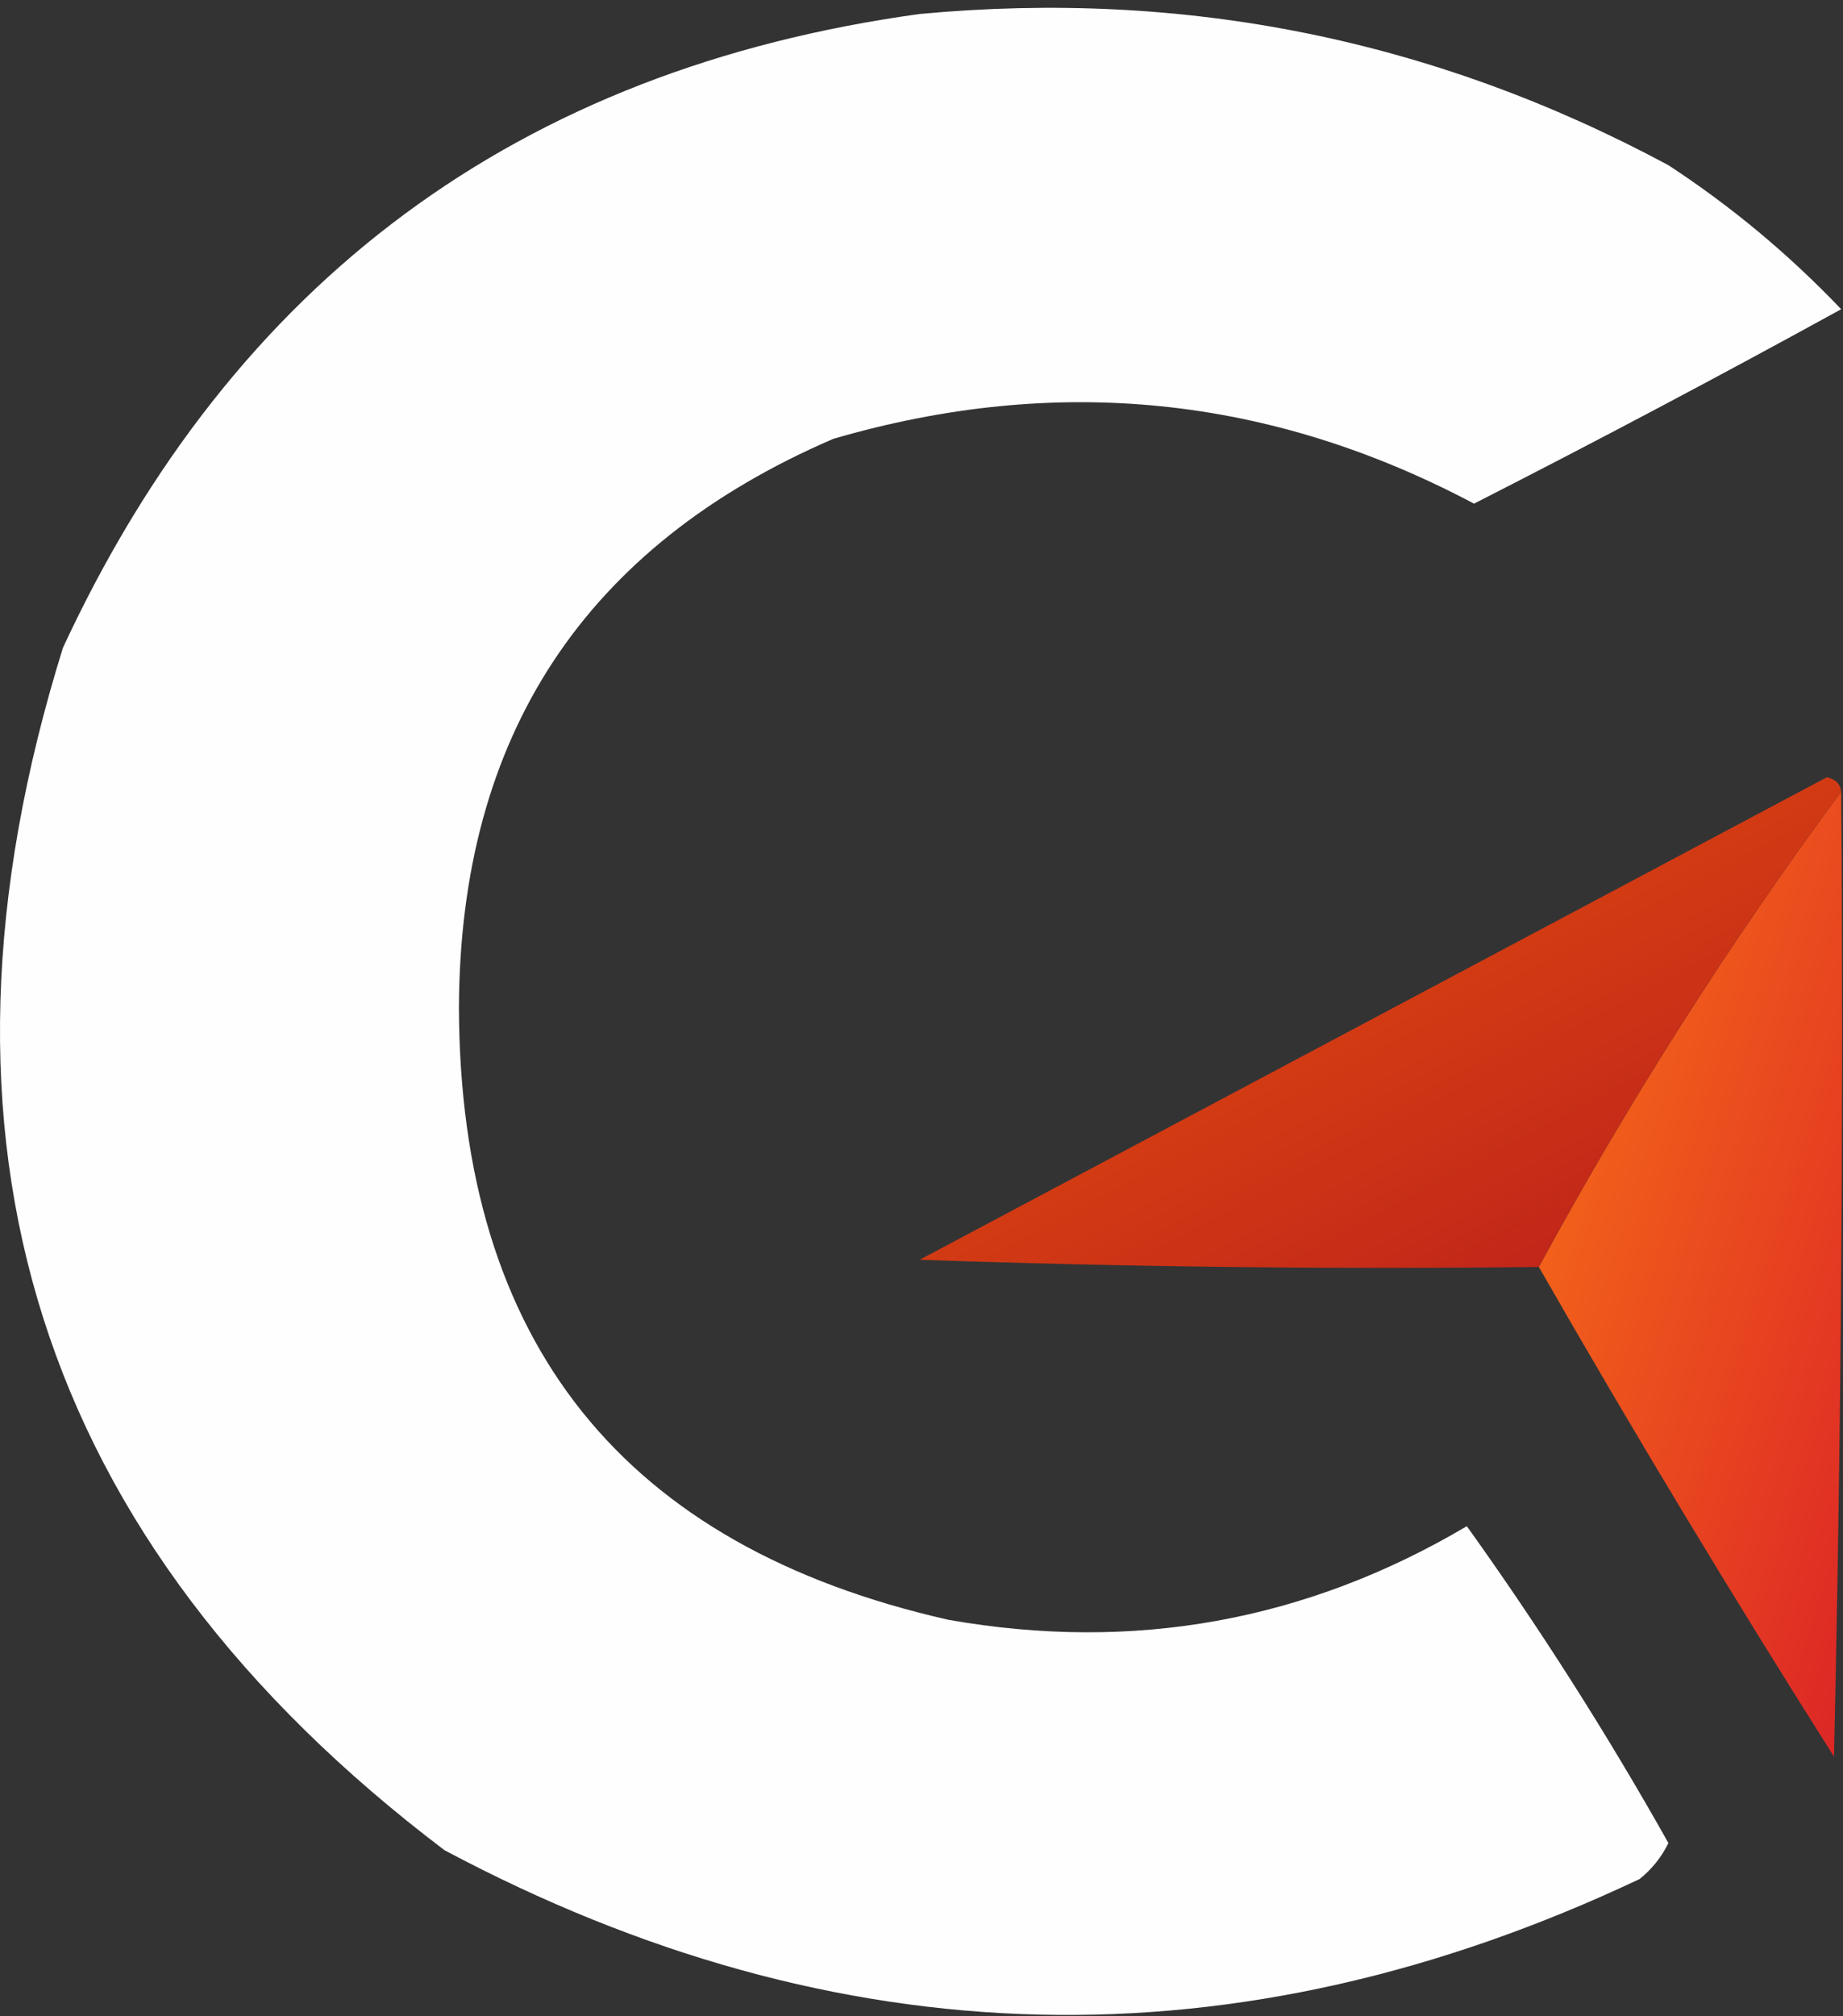
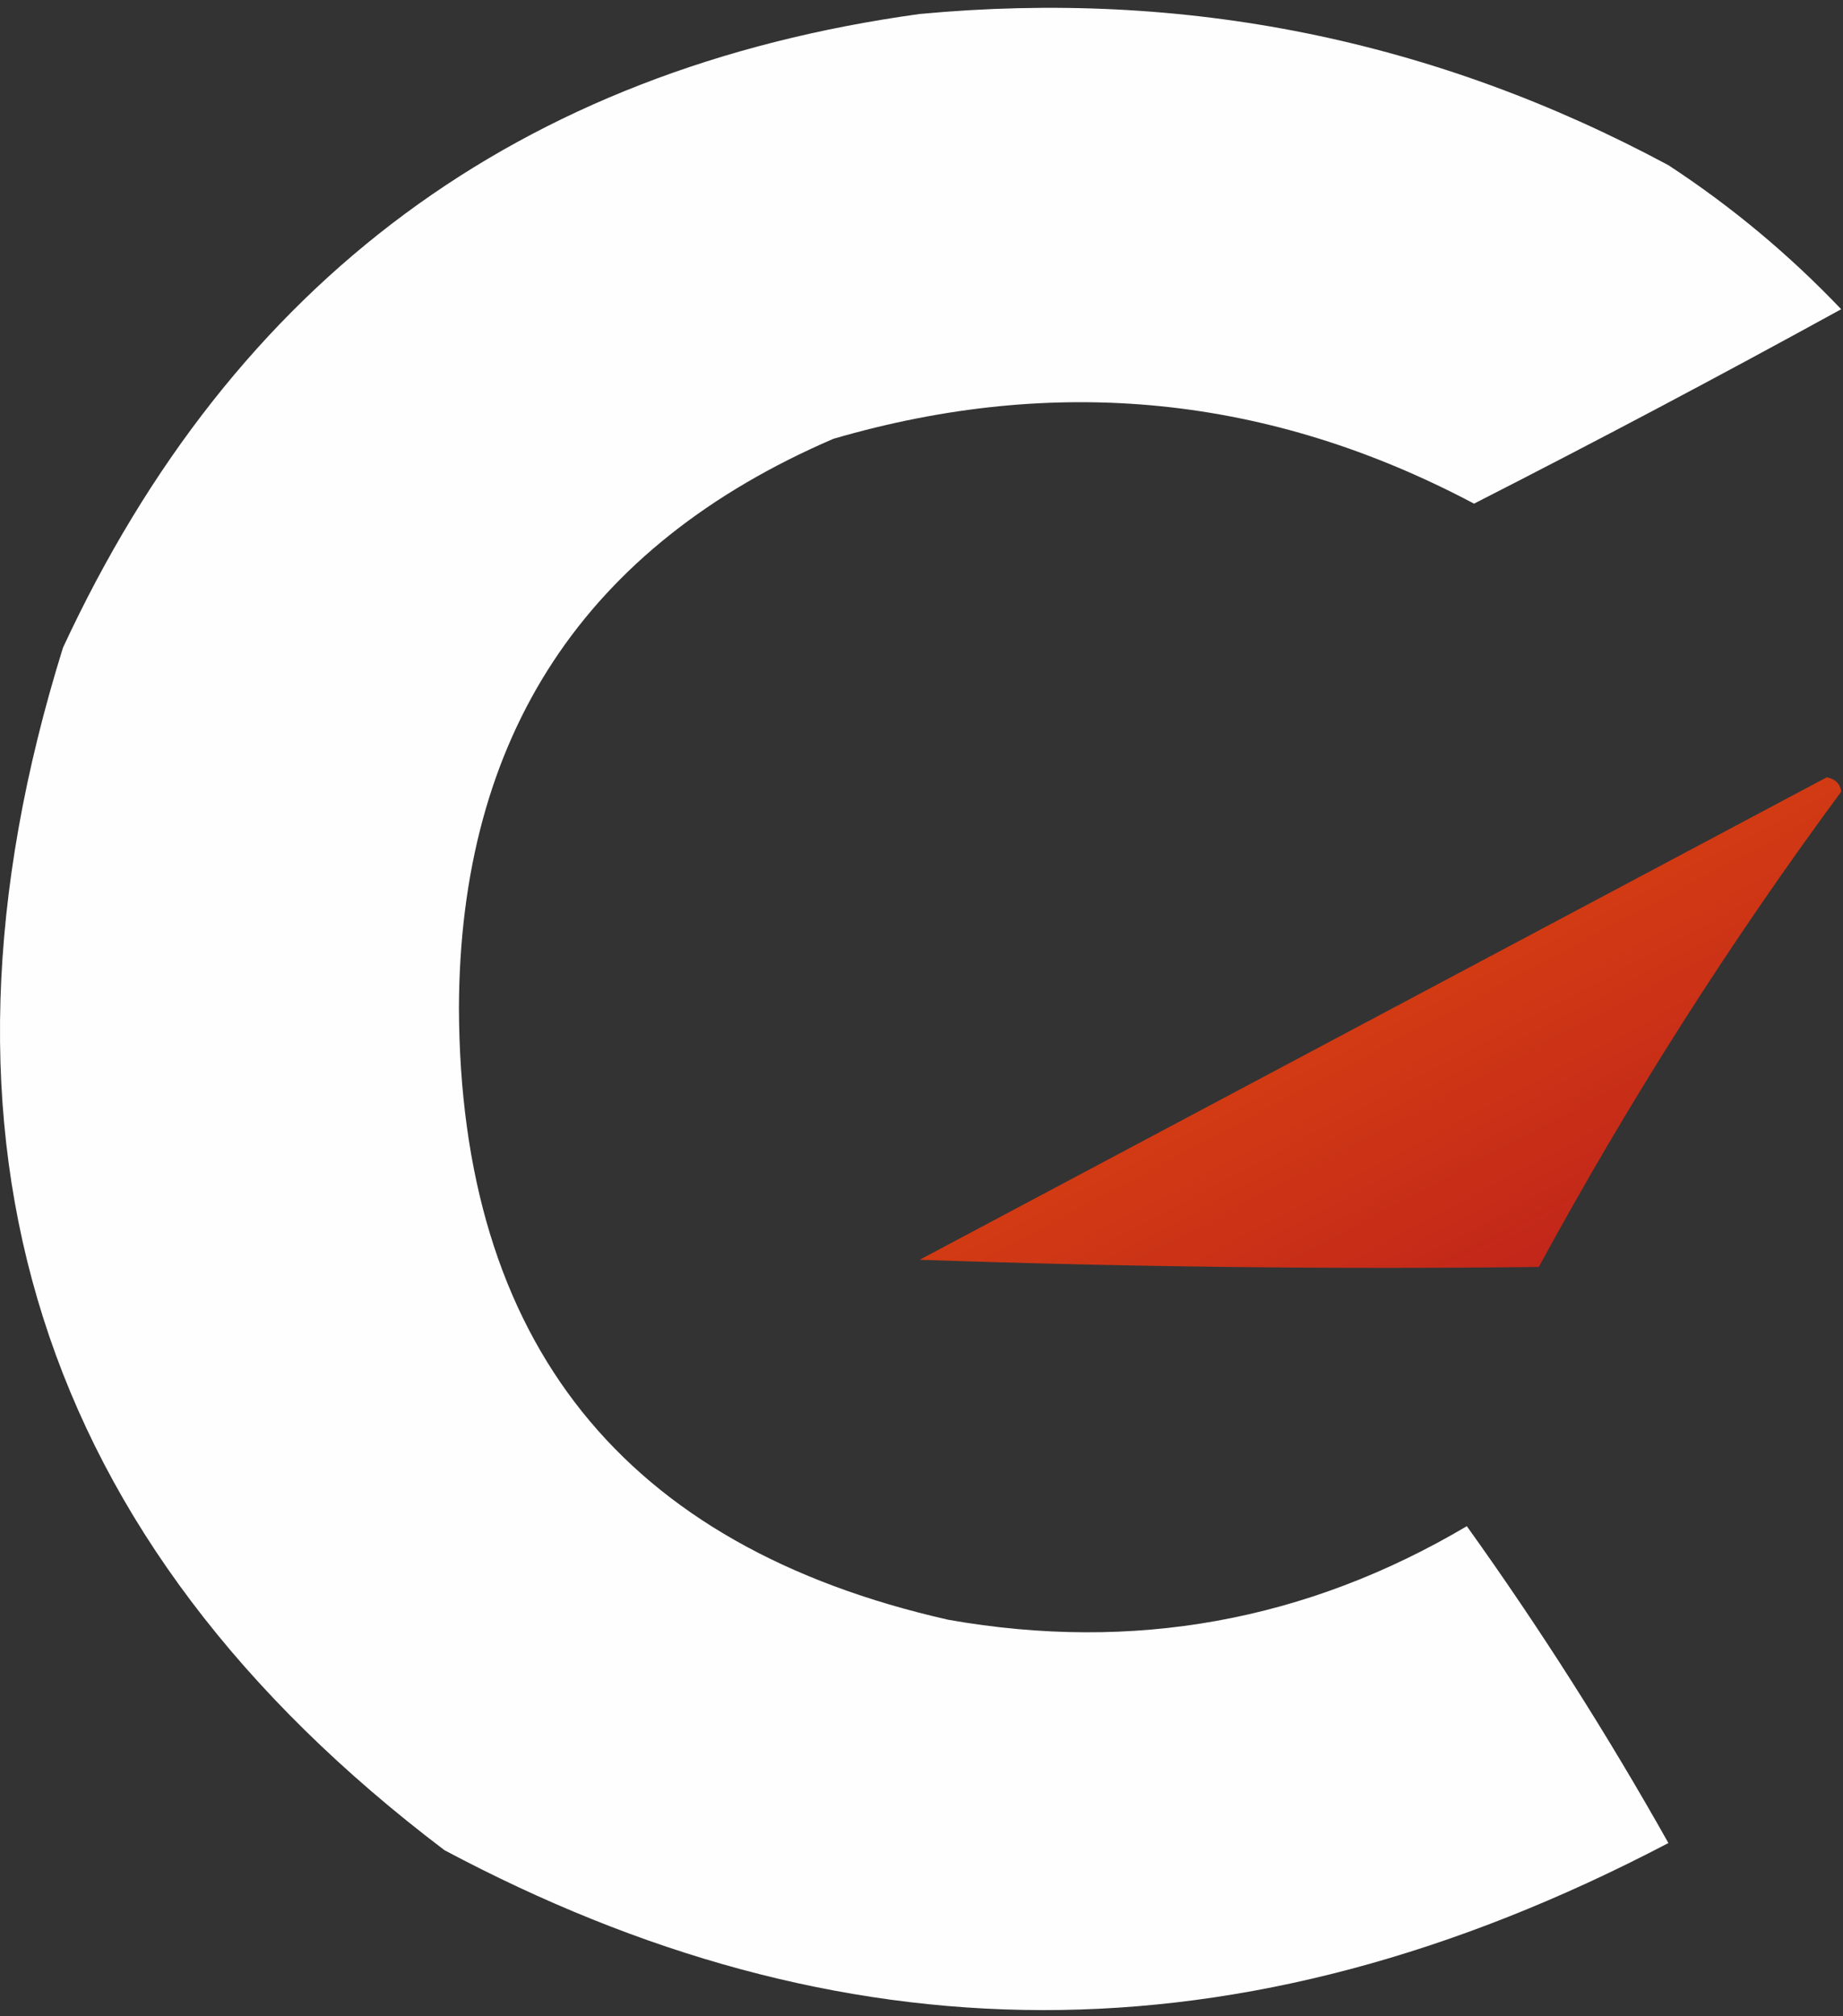
<svg xmlns="http://www.w3.org/2000/svg" width="128" height="140" viewBox="0 0 128 140" fill="none">
  <rect x="0" y="0" width="128" height="140" fill="#333333" stroke="none" />
  <defs>
    <linearGradient id="orangeGradient" x1="0%" y1="0%" x2="100%" y2="100%">
      <stop offset="0%" stop-color="#f97316" />
      <stop offset="100%" stop-color="#dc2626" />
    </linearGradient>
    <linearGradient id="redGradient" x1="0%" y1="0%" x2="100%" y2="100%">
      <stop offset="0%" stop-color="#ea580c" />
      <stop offset="100%" stop-color="#b91c1c" />
    </linearGradient>
  </defs>
-   <path fill-rule="evenodd" clip-rule="evenodd" d="M63.874 0.971C82.3 -0.756 99.634 2.744 115.874 11.471C120.243 14.328 124.243 17.661 127.874 21.471C119.437 26.106 110.937 30.606 102.374 34.971C88.193 27.452 73.359 25.952 57.874 30.471C40.608 37.915 31.942 51.082 31.874 69.971C31.945 93.203 43.278 107.37 65.874 112.471C78.718 114.734 90.718 112.567 101.874 105.971C106.935 113.037 111.602 120.37 115.874 127.971C115.397 128.949 114.731 129.782 113.874 130.471C85.883 143.688 58.217 143.022 30.874 128.471C2.544 107.023 -6.29 79.189 4.374 44.971C16.213 19.471 36.046 4.804 63.874 0.971Z" fill="#fffefe" />
-   <path fill-rule="evenodd" clip-rule="evenodd" d="M127.874 54.971C128.041 77.307 127.874 99.64 127.374 121.971C120.267 110.748 113.433 99.415 106.874 87.971C113.128 76.455 120.128 65.455 127.874 54.971Z" fill="url(#orangeGradient)" />
+   <path fill-rule="evenodd" clip-rule="evenodd" d="M63.874 0.971C82.3 -0.756 99.634 2.744 115.874 11.471C120.243 14.328 124.243 17.661 127.874 21.471C119.437 26.106 110.937 30.606 102.374 34.971C88.193 27.452 73.359 25.952 57.874 30.471C40.608 37.915 31.942 51.082 31.874 69.971C31.945 93.203 43.278 107.37 65.874 112.471C78.718 114.734 90.718 112.567 101.874 105.971C106.935 113.037 111.602 120.37 115.874 127.971C85.883 143.688 58.217 143.022 30.874 128.471C2.544 107.023 -6.29 79.189 4.374 44.971C16.213 19.471 36.046 4.804 63.874 0.971Z" fill="#fffefe" />
  <path fill-rule="evenodd" clip-rule="evenodd" d="M127.874 54.971C120.128 65.455 113.128 76.455 106.874 87.971C92.537 88.138 78.203 87.971 63.874 87.471C84.874 76.304 105.874 65.138 126.874 53.971C127.481 54.095 127.814 54.428 127.874 54.971Z" fill="url(#redGradient)" />
</svg>